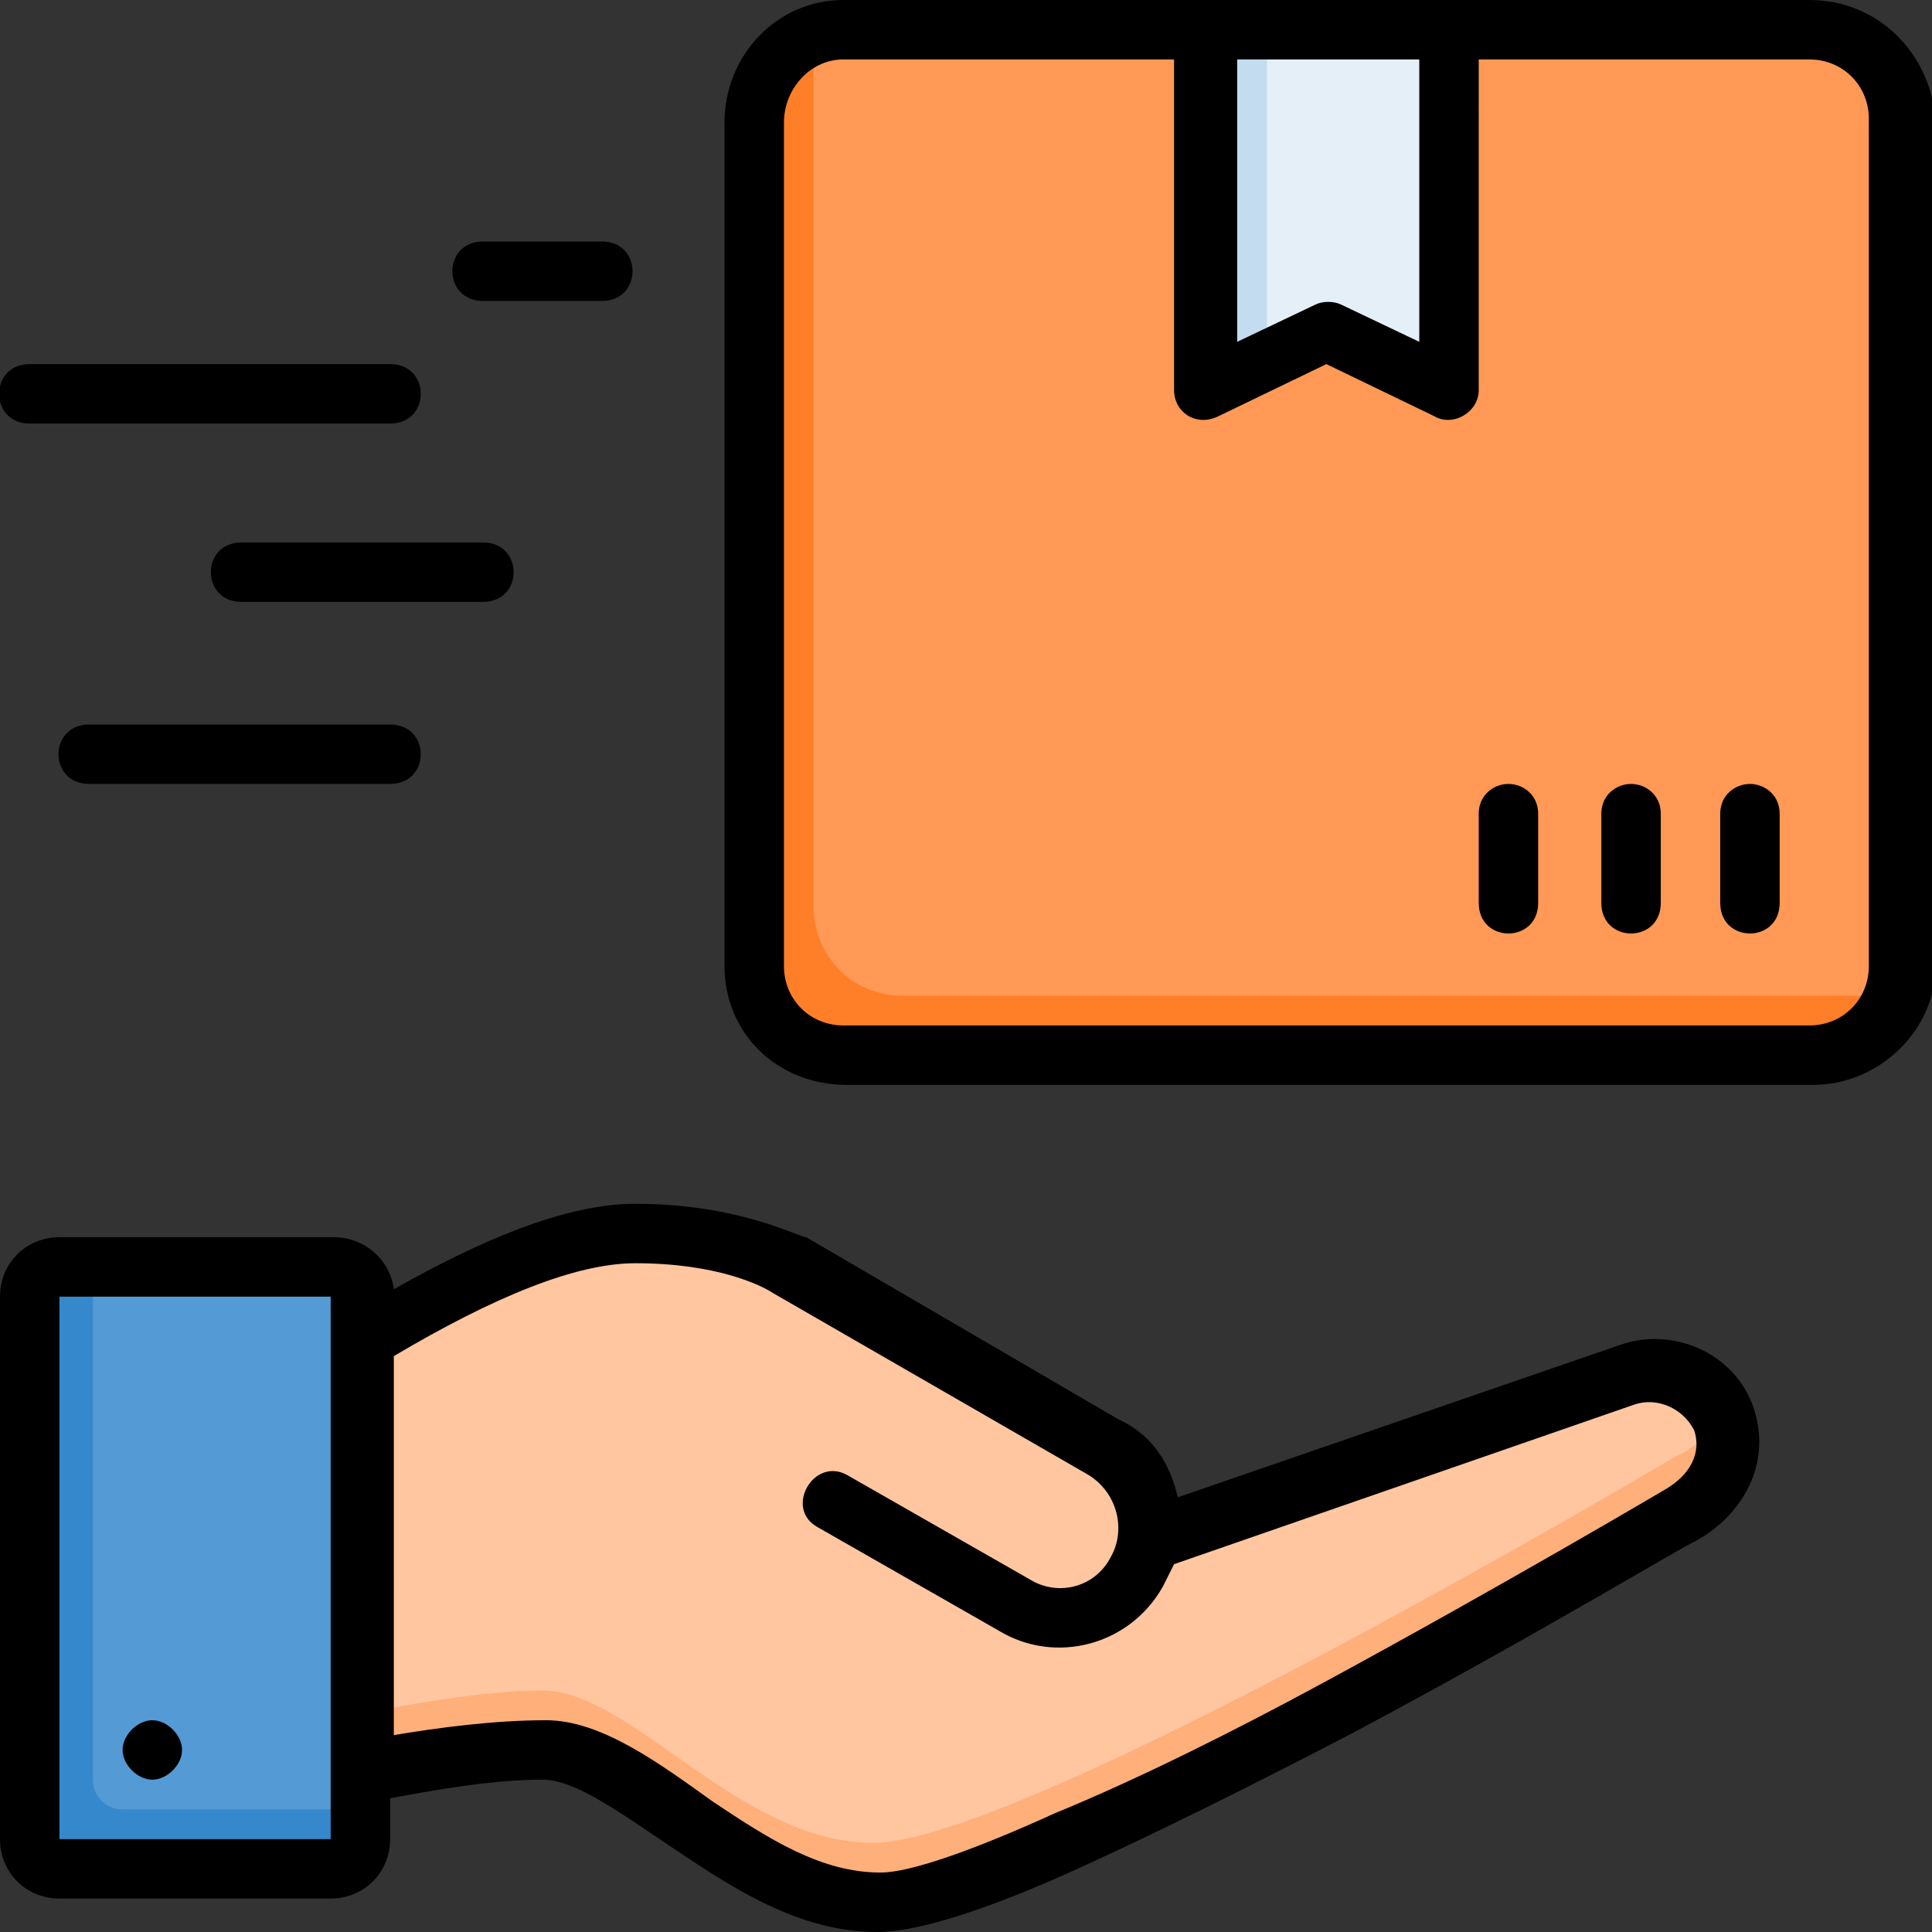
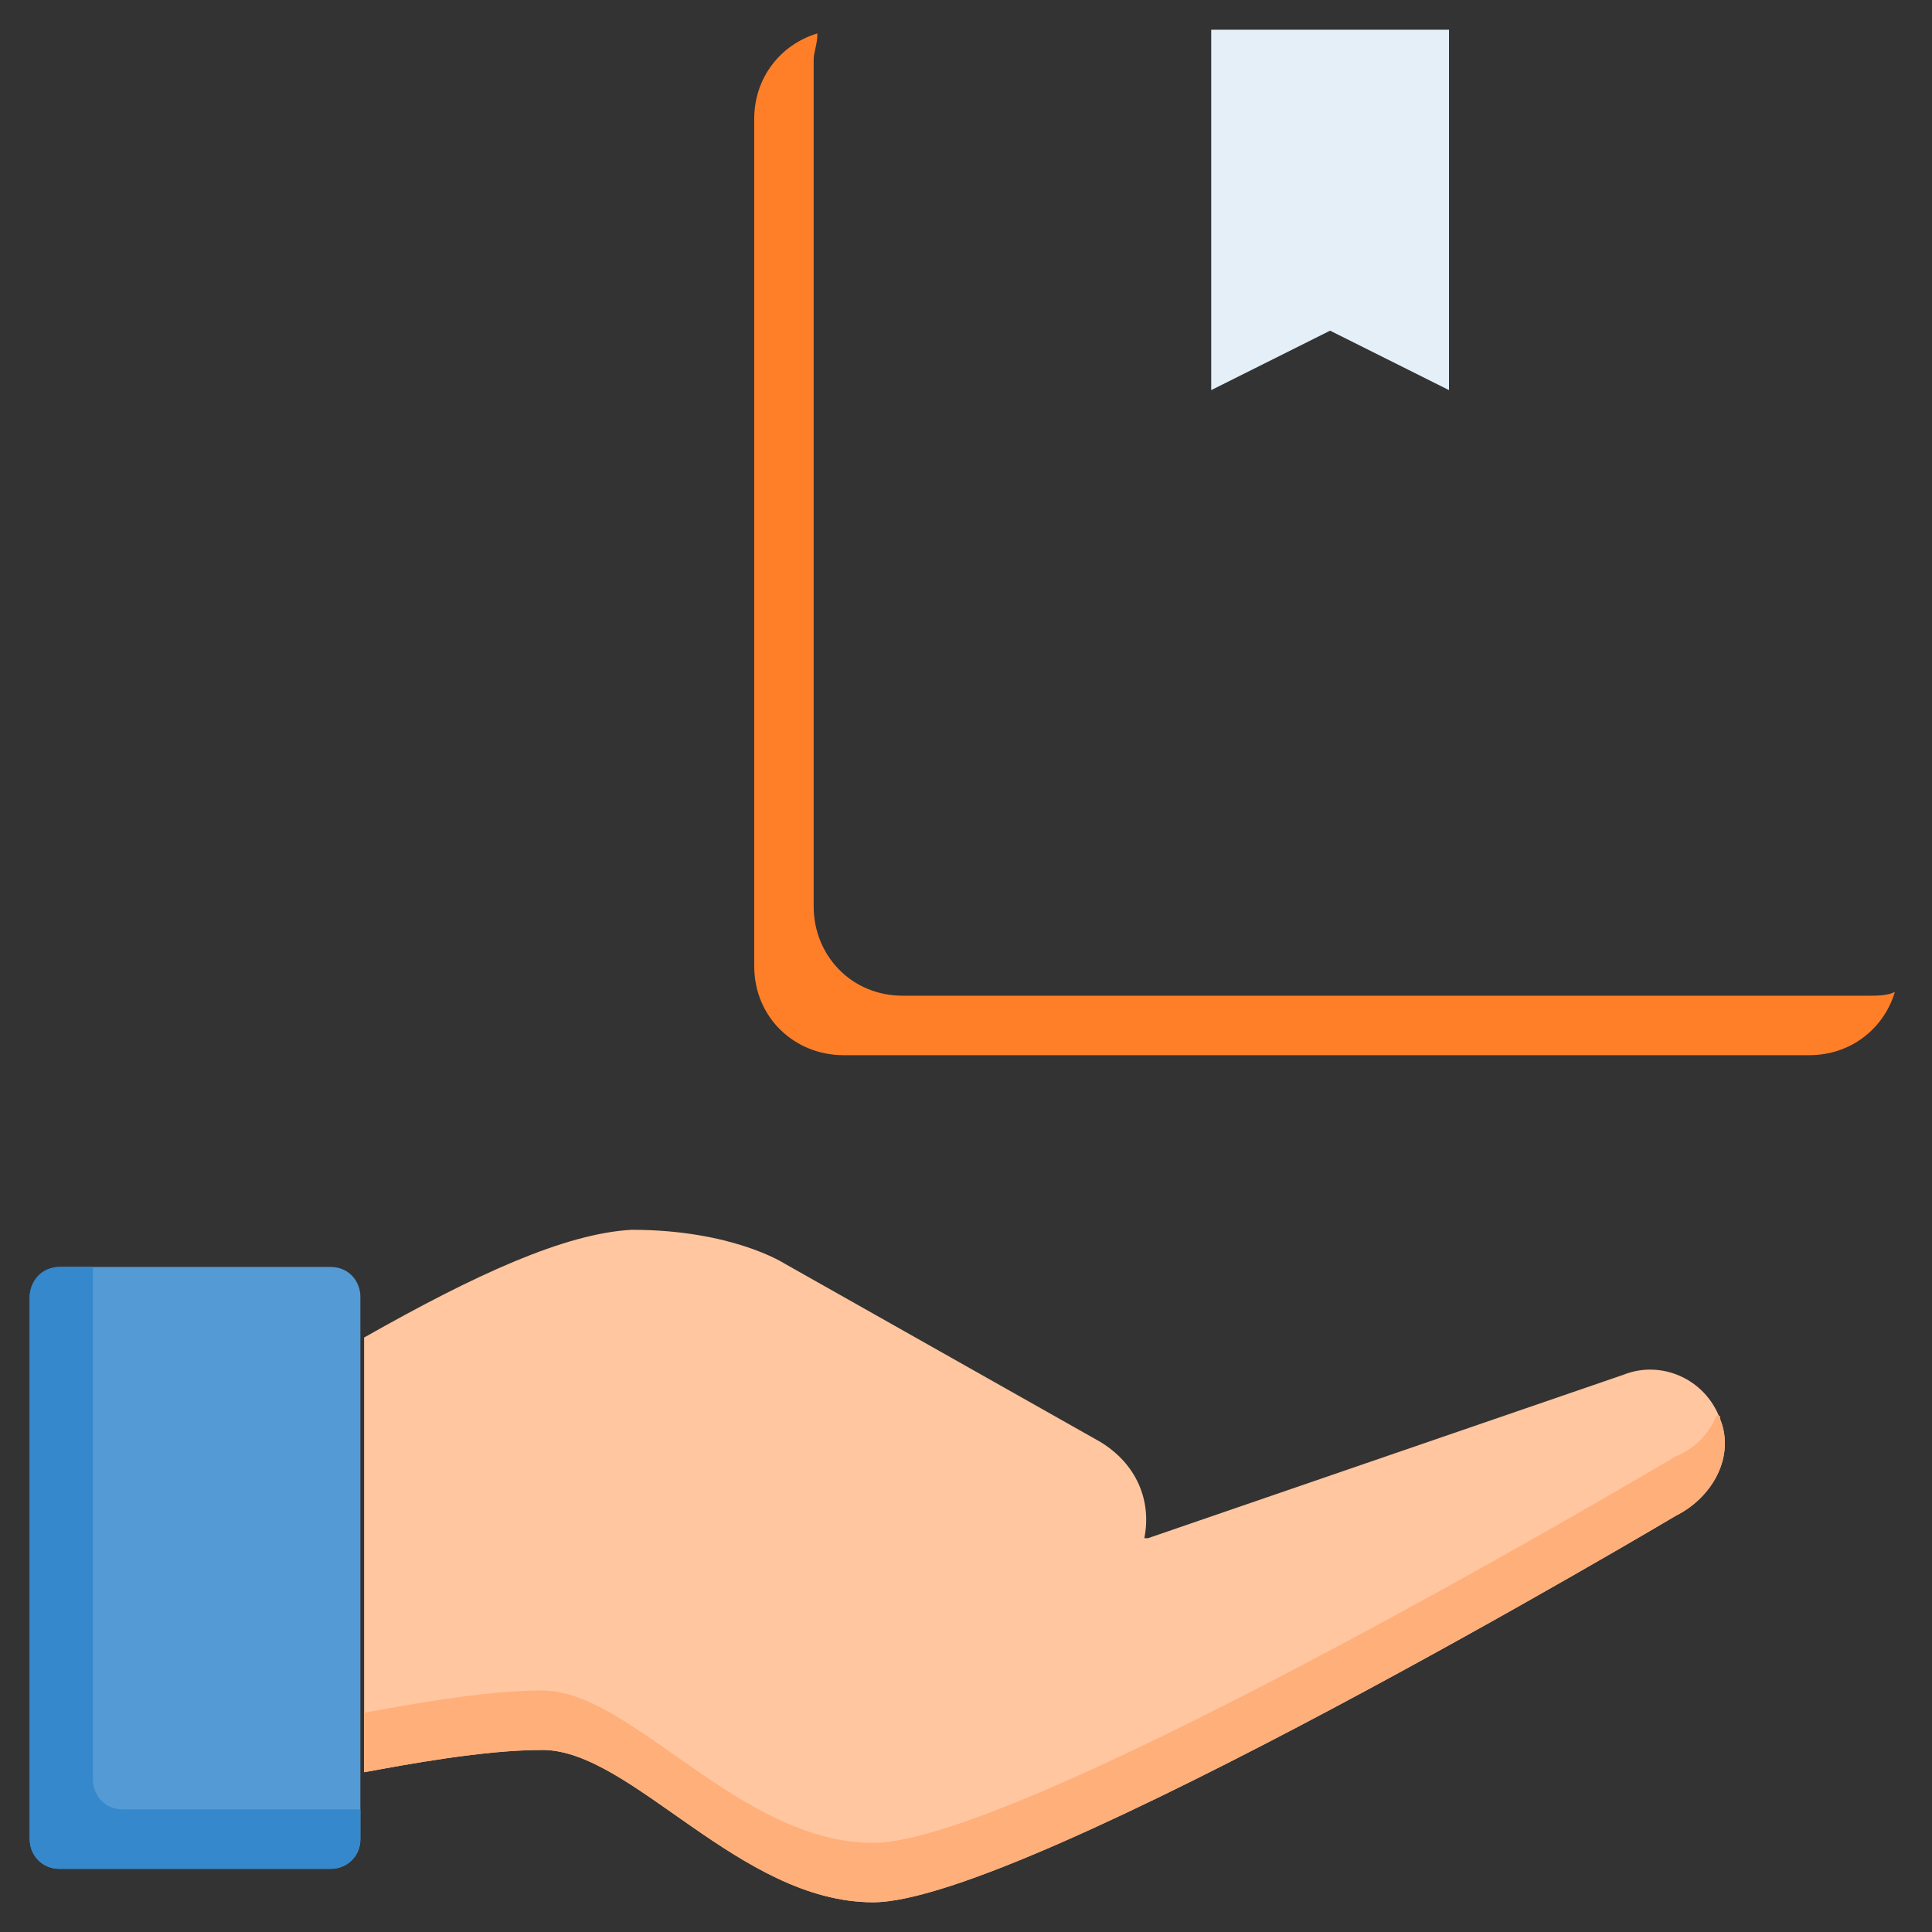
<svg xmlns="http://www.w3.org/2000/svg" version="1.1" id="svg8" x="0px" y="0px" viewBox="0 0 52 52" style="enable-background:new 0 0 52 52;" xml:space="preserve">
  <rect x="0" y="0" width="52" height="52" fill="#333333" stroke="none" />
  <style type="text/css">
	.st0{fill:#FF9955;}
	.st1{fill:#E4EFF8;}
	.st2{fill:#FF7F29;}
	.st3{fill:#C4DCF0;}
	.st4{fill:#549AD4;}
	.st5{fill:#3588CB;}
	.st6{fill:#FFC6A0;}
	.st7{fill:#FFAF7A;}
</style>
  <g id="layer2">
-     <path id="rect4820-7" class="st0" d="M22.7,0.8h26c1.4,0,2.4,1.1,2.4,2.4V26c0,1.4-1.1,2.4-2.4,2.4h-26c-1.4,0-2.4-1.1-2.4-2.4V3.3   C20.3,1.9,21.4,0.8,22.7,0.8L22.7,0.8z" />
    <path id="path4836-6" class="st1" d="M39,0.8l0,9.7l-3.2-1.6l-3.2,1.6V0.8" />
    <path id="path4822-3" class="st2" d="M22,0.9c-1,0.3-1.7,1.2-1.7,2.3V26c0,1.4,1.1,2.4,2.4,2.4h26c1.1,0,2-0.7,2.3-1.7   c-0.2,0.1-0.5,0.1-0.7,0.1h-26c-1.4,0-2.4-1.1-2.4-2.4V1.6C21.9,1.4,22,1.2,22,0.9L22,0.9z" />
-     <path id="path4838-1" class="st3" d="M32.5,0.8v9.7l1.6-0.8V0.8L32.5,0.8z" />
    <path id="rect4824-7" class="st4" d="M1.6,34.1h7.3c0.5,0,0.8,0.4,0.8,0.8v14.6c0,0.5-0.4,0.8-0.8,0.8H1.6c-0.5,0-0.8-0.4-0.8-0.8   V34.9C0.8,34.5,1.2,34.1,1.6,34.1L1.6,34.1z" />
    <path id="path4826-5" class="st5" d="M1.6,34.1c-0.5,0-0.8,0.4-0.8,0.8v14.6c0,0.5,0.4,0.8,0.8,0.8h7.3c0.5,0,0.8-0.4,0.8-0.8v-0.8   H3.3c-0.5,0-0.8-0.4-0.8-0.8V34.1L1.6,34.1z" />
    <path id="path4828-9" class="st6" d="M9.8,36v11.7c1.1-0.2,3.2-0.6,4.8-0.6c2.4,0,5.3,4.1,8.9,4.1c4.1,0,21.6-10.4,21.6-10.4   c1-0.5,1.6-1.6,1.2-2.6c-0.4-1.1-1.6-1.6-2.6-1.2l-12.8,4.4l-0.1,0c0.2-1-0.2-2-1.2-2.6L21.1,34c0,0-1.4-0.9-4.1-0.9   C15.2,33.2,12.8,34.3,9.8,36L9.8,36z" />
    <path id="path4830-6" class="st7" d="M46.2,38.1c-0.2,0.5-0.6,0.9-1.1,1.1c0,0-17.5,10.4-21.6,10.4c-3.6,0-6.5-4.1-8.9-4.1   c-1.6,0-3.7,0.4-4.8,0.6v1.6c1.1-0.2,3.2-0.6,4.8-0.6c2.4,0,5.3,4.1,8.9,4.1c4.1,0,21.6-10.4,21.6-10.4c1-0.5,1.6-1.6,1.2-2.6   C46.3,38.1,46.3,38.1,46.2,38.1L46.2,38.1z" />
-     <path id="path4832-2" vector-effect="none" d="M19.5,3.3l0,22.7c0,1.8,1.4,3.2,3.3,3.2h26c1.8,0,3.3-1.5,3.3-3.2V3.3   C52,1.5,50.6,0,48.7,0c-8.9,0-17.1,0-26,0C20.9,0,19.5,1.5,19.5,3.3L19.5,3.3z M22.7,1.6h8.9v8.9c0,0.6,0.6,1,1.2,0.7l2.9-1.4   l2.9,1.4c0.5,0.3,1.2-0.1,1.2-0.7V1.6h8.9c0.9,0,1.6,0.7,1.6,1.6V26c0,0.9-0.7,1.6-1.6,1.6l-26,0c-0.9,0-1.6-0.7-1.6-1.6l0-22.7   C21.1,2.4,21.8,1.6,22.7,1.6L22.7,1.6z M33.3,1.6h4.9v7.6l-2.1-1c-0.2-0.1-0.5-0.1-0.7,0l-2.1,1V1.6z M13,6.5c-1.1,0-1.1,1.6,0,1.6   h3.2c1.1,0,1.1-1.6,0-1.6H13z M0.8,9.8c-1.1,0-1.1,1.6,0,1.6h9.7c1.1,0,1.1-1.6,0-1.6H0.8z M6.5,14.6c-1.1,0-1.1,1.6,0,1.6H13   c1.1,0,1.1-1.6,0-1.6H6.5z M2.4,19.5c-1.1,0-1.1,1.6,0,1.6h8.1c1.1,0,1.1-1.6,0-1.6H2.4z M40.6,21.1c-0.4,0-0.8,0.3-0.8,0.8v2.4   c0,1.1,1.6,1.1,1.6,0v-2.4C41.4,21.4,41,21.1,40.6,21.1z M43.9,21.1c-0.4,0-0.8,0.3-0.8,0.8v2.4c0,1.1,1.6,1.1,1.6,0v-2.4   C44.7,21.4,44.3,21.1,43.9,21.1z M47.1,21.1c-0.4,0-0.8,0.3-0.8,0.8v2.4c0,1.1,1.6,1.1,1.6,0v-2.4C47.9,21.4,47.5,21.1,47.1,21.1z    M17.1,32.4c-1.9,0-4.2,1-6.5,2.3c-0.1-0.8-0.8-1.4-1.6-1.4H1.6C0.7,33.3,0,34,0,34.9v14.6c0,0.9,0.7,1.6,1.6,1.6h7.3   c0.9,0,1.6-0.7,1.6-1.6v-1.1c1.1-0.2,2.7-0.5,4.1-0.5c0.9,0,2.1,0.9,3.6,1.9c1.5,1,3.3,2.2,5.4,2.2c1.2,0,3.2-0.7,5.4-1.7   c2.2-1,4.8-2.3,7.3-3.6c4.9-2.6,9.2-5.2,9.3-5.2c1.3-0.7,2.1-2.1,1.6-3.6c-0.5-1.5-2.2-2.2-3.6-1.7l-11.9,4.1   c-0.2-0.9-0.7-1.7-1.6-2.1l-8.4-4.9C21.5,33.3,19.9,32.4,17.1,32.4L17.1,32.4z M17.1,34c2.2,0,3.4,0.6,3.7,0.8l8.5,4.9   c0.8,0.5,1,1.5,0.6,2.2c-0.4,0.8-1.4,1.1-2.2,0.6l-4.9-2.8c-0.9-0.5-1.7,0.9-0.8,1.4l4.9,2.8c1.5,0.9,3.5,0.4,4.4-1.2   c0.1-0.2,0.2-0.4,0.3-0.6L44,37.8c0.6-0.2,1.3,0.1,1.6,0.7c0.2,0.6-0.1,1.2-0.8,1.6c0,0-4.4,2.6-9.2,5.2c-2.4,1.3-5,2.6-7.2,3.5   c-2.2,1-3.9,1.6-4.7,1.6c-1.6,0-3-0.9-4.5-1.9c-1.4-1-3-2.2-4.5-2.2c-1.4,0-2.9,0.2-4.1,0.4V36.5C13.3,34.9,15.5,34,17.1,34   L17.1,34z M1.6,34.9h7.3v14.6H1.6V34.9z M4.1,46.3c-0.4,0-0.8,0.4-0.8,0.8s0.4,0.8,0.8,0.8s0.8-0.4,0.8-0.8S4.5,46.3,4.1,46.3z" />
  </g>
</svg>